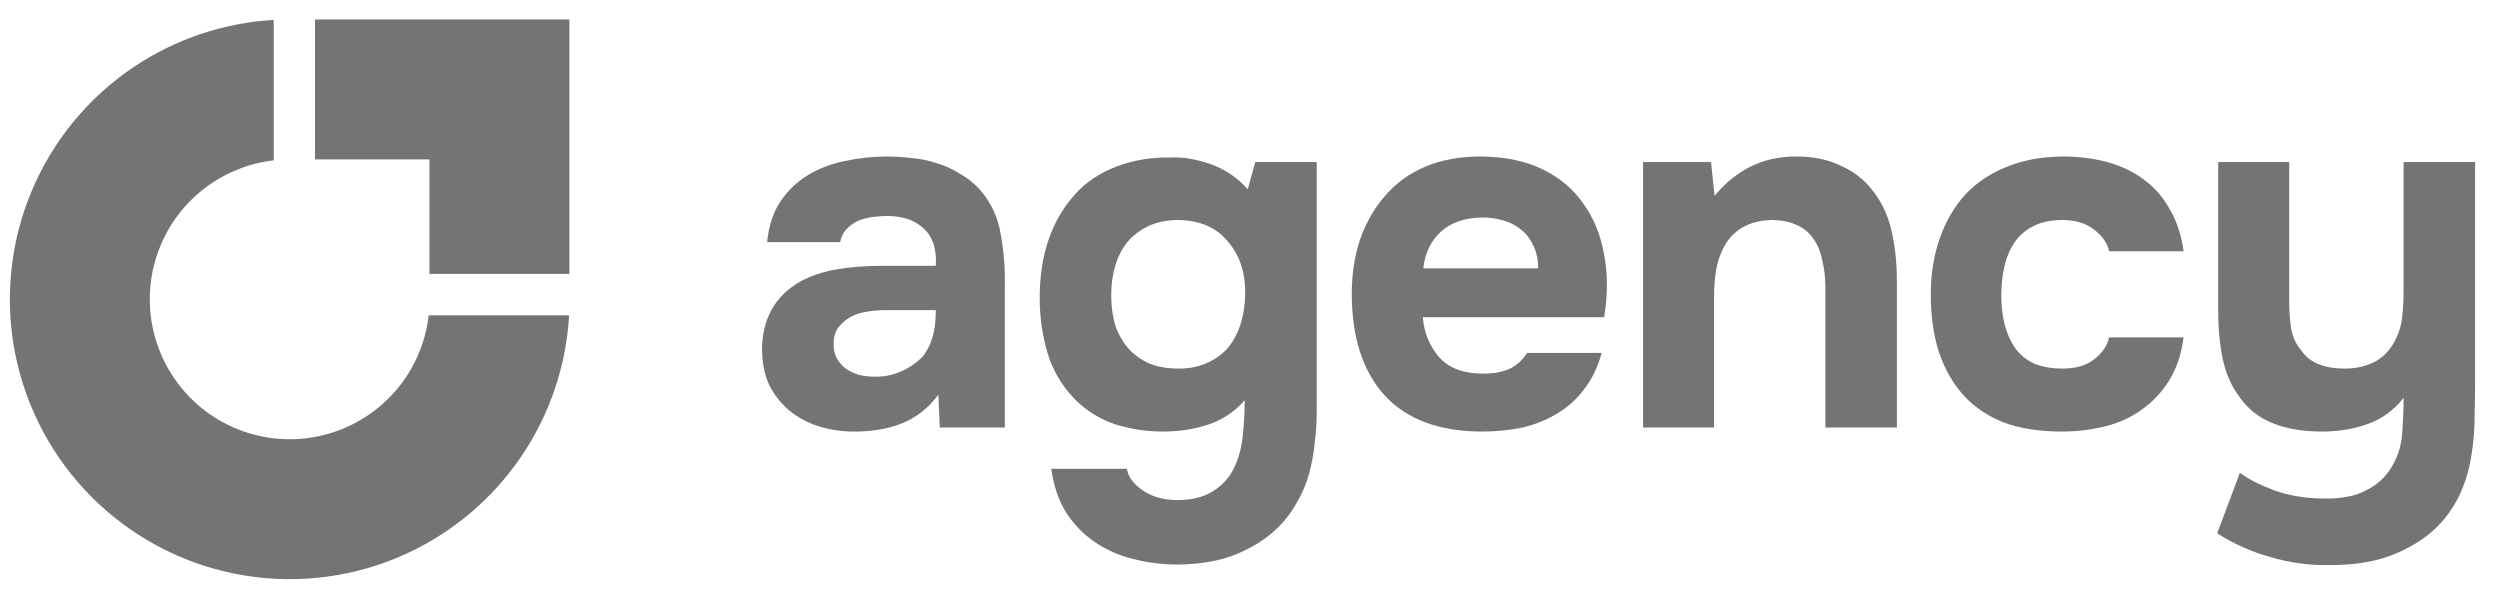
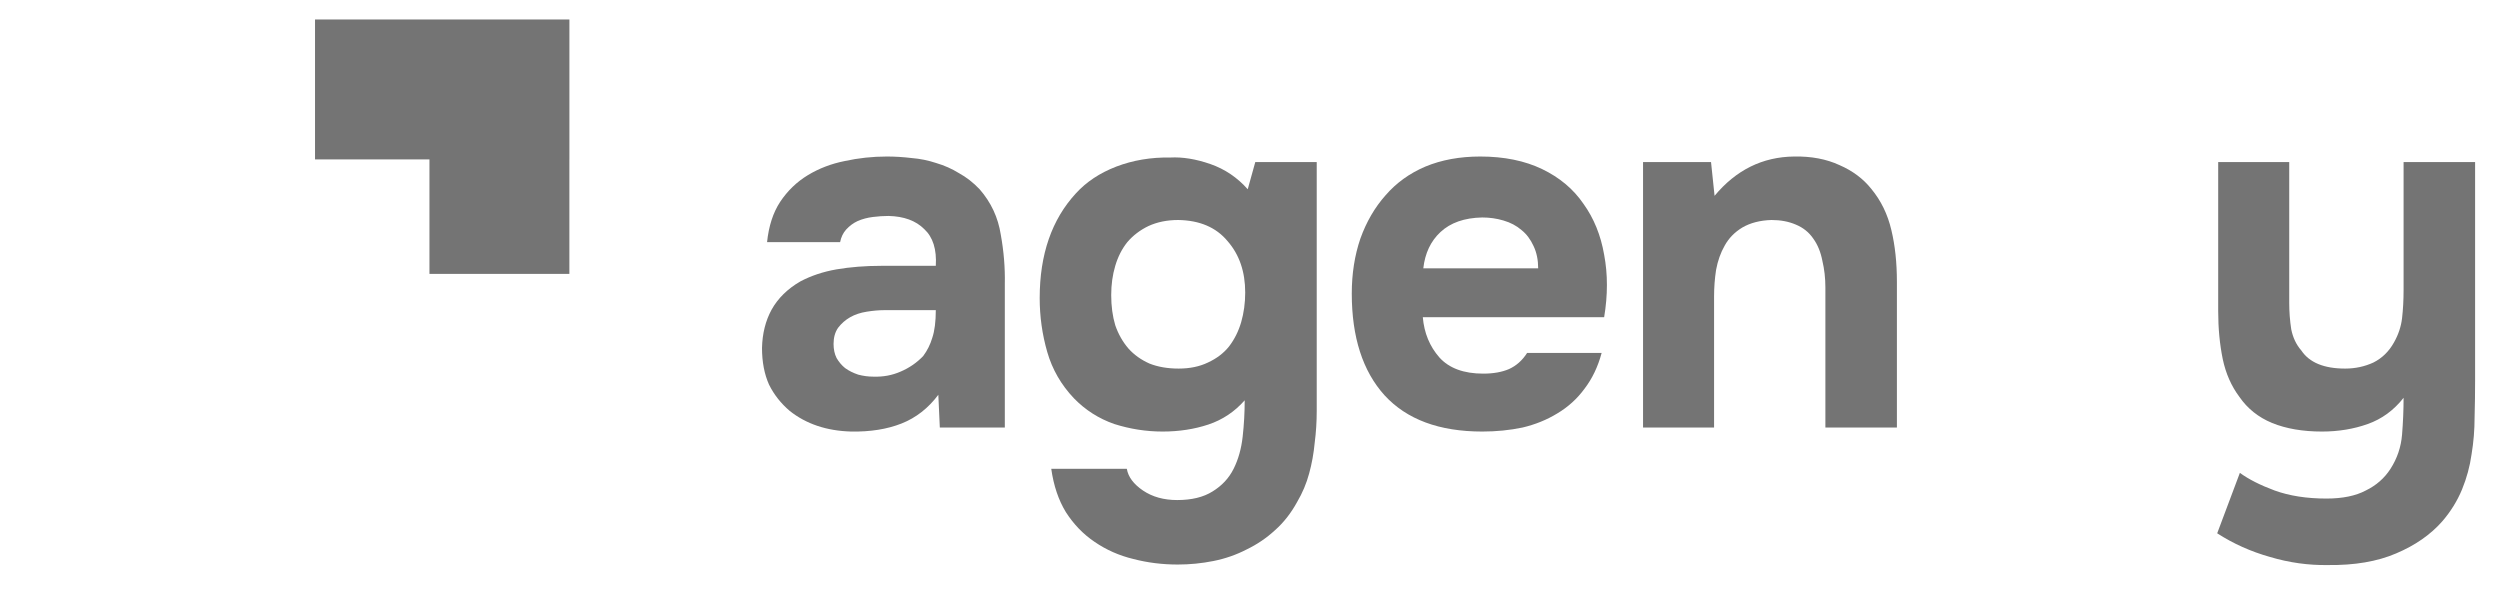
<svg xmlns="http://www.w3.org/2000/svg" width="97" height="23" viewBox="0 0 97 23" fill="none">
  <path d="M92.751 18.191C93.011 17.787 93.161 17.344 93.2 16.861C93.239 16.379 93.259 15.904 93.259 15.435C92.881 15.917 92.418 16.256 91.871 16.451C91.324 16.646 90.731 16.744 90.093 16.744C89.35 16.744 88.705 16.634 88.158 16.412C87.624 16.191 87.2 15.852 86.887 15.396C86.575 14.979 86.36 14.49 86.242 13.93C86.125 13.357 86.066 12.738 86.066 12.073V6.288H88.822V11.741C88.822 12.093 88.848 12.438 88.9 12.777C88.966 13.102 89.096 13.376 89.291 13.598C89.604 14.067 90.171 14.301 90.992 14.301C91.382 14.301 91.747 14.223 92.086 14.067C92.425 13.897 92.692 13.637 92.887 13.285C93.057 12.985 93.161 12.672 93.2 12.347C93.239 12.008 93.259 11.643 93.259 11.252V6.288H96.034V14.751C96.034 15.22 96.028 15.702 96.014 16.197C96.014 16.679 95.975 17.155 95.897 17.624C95.832 18.093 95.708 18.549 95.526 18.992C95.343 19.435 95.089 19.845 94.764 20.223C94.308 20.744 93.708 21.161 92.966 21.474C92.236 21.787 91.356 21.936 90.327 21.924C89.571 21.936 88.822 21.832 88.079 21.611C87.337 21.402 86.653 21.096 86.027 20.692L86.907 18.347C87.246 18.595 87.695 18.823 88.255 19.031C88.829 19.239 89.5 19.344 90.269 19.344C90.894 19.344 91.402 19.239 91.793 19.031C92.197 18.835 92.516 18.555 92.751 18.191Z" fill="#747474" />
-   <path d="M80.035 14.301C80.556 14.301 80.966 14.178 81.266 13.93C81.579 13.682 81.768 13.402 81.833 13.09H84.725C84.634 13.754 84.445 14.314 84.159 14.77C83.872 15.226 83.513 15.604 83.084 15.904C82.667 16.204 82.191 16.419 81.657 16.549C81.123 16.679 80.569 16.744 79.996 16.744C79.136 16.744 78.386 16.627 77.748 16.393C77.123 16.145 76.601 15.793 76.184 15.337C75.767 14.868 75.448 14.308 75.227 13.656C75.018 12.992 74.914 12.249 74.914 11.428C74.914 10.634 75.031 9.904 75.266 9.239C75.5 8.575 75.833 8.008 76.263 7.539C76.706 7.07 77.246 6.712 77.885 6.464C78.523 6.204 79.253 6.073 80.074 6.073C80.673 6.073 81.233 6.145 81.755 6.288C82.289 6.432 82.758 6.653 83.162 6.953C83.579 7.252 83.918 7.637 84.178 8.106C84.452 8.562 84.634 9.109 84.725 9.748H81.833C81.768 9.435 81.572 9.155 81.246 8.907C80.934 8.66 80.523 8.536 80.015 8.536C79.585 8.536 79.214 8.614 78.901 8.77C78.588 8.927 78.341 9.142 78.158 9.415C77.976 9.689 77.846 10.002 77.767 10.353C77.689 10.705 77.65 11.077 77.65 11.467C77.65 11.884 77.696 12.269 77.787 12.621C77.878 12.959 78.015 13.259 78.198 13.52C78.38 13.767 78.621 13.963 78.921 14.106C79.233 14.236 79.605 14.301 80.035 14.301Z" fill="#747474" />
  <path d="M66.525 7.598C67.359 6.594 68.388 6.086 69.613 6.073C70.278 6.06 70.864 6.171 71.372 6.406C71.88 6.627 72.291 6.933 72.603 7.324C72.981 7.78 73.242 8.314 73.385 8.927C73.529 9.526 73.6 10.197 73.6 10.94V16.588H70.825V11.155C70.825 10.79 70.786 10.445 70.708 10.119C70.643 9.78 70.525 9.494 70.356 9.259C70.187 9.011 69.959 8.829 69.672 8.712C69.398 8.595 69.086 8.536 68.734 8.536C68.291 8.549 67.913 8.647 67.6 8.829C67.3 9.011 67.073 9.246 66.916 9.533C66.76 9.806 66.649 10.119 66.584 10.471C66.532 10.809 66.506 11.155 66.506 11.507V16.588H63.75V6.288H66.388L66.525 7.598Z" fill="#747474" />
  <path d="M57.55 14.497C57.941 14.497 58.273 14.438 58.547 14.321C58.834 14.191 59.068 13.982 59.251 13.695H62.143C62 14.23 61.778 14.692 61.479 15.083C61.192 15.474 60.84 15.793 60.423 16.041C60.019 16.288 59.57 16.471 59.075 16.588C58.58 16.692 58.058 16.744 57.511 16.744C55.843 16.744 54.58 16.275 53.72 15.337C52.873 14.399 52.449 13.083 52.449 11.389C52.449 10.62 52.56 9.91 52.782 9.259C53.016 8.607 53.342 8.047 53.759 7.578C54.176 7.096 54.69 6.725 55.303 6.464C55.928 6.204 56.638 6.073 57.433 6.073C58.358 6.073 59.159 6.236 59.837 6.562C60.514 6.888 61.049 7.337 61.44 7.91C61.843 8.471 62.111 9.129 62.241 9.884C62.384 10.64 62.384 11.448 62.241 12.308H55.205C55.257 12.92 55.472 13.441 55.85 13.871C56.228 14.288 56.795 14.497 57.55 14.497ZM59.681 10.412C59.681 10.086 59.622 9.8 59.505 9.552C59.387 9.292 59.231 9.083 59.036 8.927C58.84 8.757 58.606 8.634 58.332 8.555C58.072 8.477 57.798 8.438 57.511 8.438C56.821 8.451 56.28 8.64 55.889 9.005C55.511 9.357 55.29 9.826 55.224 10.412H59.681Z" fill="#747474" />
  <path d="M48.294 15.532C47.904 15.975 47.434 16.288 46.887 16.471C46.34 16.653 45.747 16.744 45.109 16.744C44.47 16.744 43.845 16.646 43.232 16.451C42.633 16.242 42.112 15.91 41.669 15.454C41.174 14.933 40.828 14.334 40.633 13.656C40.438 12.979 40.34 12.281 40.34 11.565C40.34 9.871 40.809 8.516 41.747 7.5C42.151 7.057 42.672 6.711 43.311 6.464C43.962 6.216 44.659 6.099 45.402 6.112C45.884 6.086 46.405 6.171 46.965 6.366C47.526 6.562 48.008 6.887 48.412 7.343L48.705 6.288H51.089V15.943C51.089 16.36 51.063 16.77 51.011 17.174C50.972 17.591 50.9 17.988 50.796 18.366C50.692 18.757 50.535 19.128 50.327 19.48C50.092 19.91 49.806 20.275 49.467 20.575C49.141 20.875 48.776 21.122 48.373 21.317C47.969 21.526 47.539 21.676 47.083 21.767C46.627 21.858 46.164 21.904 45.695 21.904C45.096 21.904 44.522 21.832 43.975 21.689C43.428 21.558 42.926 21.337 42.47 21.024C42.027 20.725 41.656 20.34 41.356 19.871C41.069 19.402 40.881 18.842 40.789 18.19H43.721C43.773 18.503 43.982 18.783 44.346 19.031C44.711 19.278 45.154 19.402 45.675 19.402C46.236 19.402 46.692 19.291 47.044 19.07C47.408 18.848 47.682 18.555 47.864 18.19C48.047 17.826 48.164 17.409 48.216 16.939C48.268 16.471 48.294 16.001 48.294 15.532ZM45.734 14.301C46.164 14.301 46.542 14.223 46.868 14.066C47.206 13.91 47.48 13.702 47.688 13.441C47.897 13.168 48.053 12.855 48.157 12.503C48.262 12.138 48.314 11.754 48.314 11.35C48.314 10.542 48.086 9.878 47.63 9.356C47.187 8.822 46.548 8.549 45.715 8.536C45.285 8.536 44.9 8.614 44.561 8.77C44.236 8.926 43.962 9.135 43.74 9.395C43.532 9.656 43.376 9.962 43.272 10.314C43.167 10.666 43.115 11.044 43.115 11.448C43.115 11.878 43.167 12.268 43.272 12.62C43.389 12.959 43.558 13.259 43.78 13.519C44.001 13.767 44.275 13.962 44.6 14.106C44.926 14.236 45.304 14.301 45.734 14.301Z" fill="#747474" />
  <path d="M36.407 15.318C36.016 15.839 35.54 16.21 34.98 16.432C34.42 16.653 33.768 16.757 33.026 16.744C32.075 16.718 31.28 16.451 30.641 15.943C30.303 15.656 30.035 15.318 29.84 14.927C29.658 14.523 29.566 14.047 29.566 13.5C29.579 12.94 29.703 12.445 29.938 12.015C30.185 11.572 30.557 11.207 31.052 10.92C31.469 10.699 31.938 10.542 32.459 10.451C32.993 10.36 33.573 10.314 34.198 10.314H36.309C36.348 9.676 36.198 9.2 35.86 8.888C35.534 8.562 35.071 8.392 34.472 8.379C34.277 8.379 34.075 8.393 33.866 8.419C33.658 8.445 33.462 8.497 33.28 8.575C33.11 8.653 32.961 8.764 32.83 8.907C32.713 9.037 32.635 9.2 32.596 9.396H29.762C29.827 8.77 29.996 8.249 30.27 7.832C30.557 7.402 30.915 7.057 31.345 6.796C31.775 6.536 32.251 6.353 32.772 6.249C33.306 6.132 33.853 6.073 34.413 6.073C34.726 6.073 35.045 6.093 35.371 6.132C35.697 6.158 36.016 6.223 36.329 6.327C36.641 6.419 36.935 6.549 37.208 6.718C37.495 6.875 37.762 7.083 38.01 7.344C38.453 7.852 38.726 8.438 38.83 9.103C38.948 9.754 39 10.393 38.987 11.018V16.588H36.465L36.407 15.318ZM36.309 12.034H34.296C34.101 12.034 33.879 12.054 33.632 12.093C33.384 12.132 33.169 12.204 32.987 12.308C32.804 12.412 32.648 12.549 32.518 12.718C32.4 12.888 32.342 13.096 32.342 13.344C32.342 13.552 32.381 13.735 32.459 13.891C32.55 14.047 32.661 14.178 32.791 14.282C32.934 14.386 33.104 14.471 33.299 14.536C33.495 14.588 33.69 14.614 33.886 14.614C34.264 14.627 34.615 14.562 34.941 14.419C35.28 14.275 35.573 14.073 35.821 13.813C35.977 13.604 36.094 13.37 36.172 13.109C36.264 12.836 36.309 12.477 36.309 12.034Z" fill="#747474" />
-   <path fill-rule="evenodd" clip-rule="evenodd" d="M22.081 12.234C21.971 14.164 21.347 16.033 20.269 17.646C19.076 19.431 17.38 20.823 15.396 21.645C13.412 22.467 11.229 22.682 9.122 22.263C7.016 21.844 5.082 20.81 3.563 19.291C2.045 17.773 1.01 15.838 0.591 13.732C0.172 11.626 0.388 9.443 1.209 7.458C2.031 5.474 3.423 3.779 5.208 2.586C6.822 1.508 8.691 0.884 10.62 0.773V6.22C9.766 6.318 8.944 6.619 8.225 7.1C7.332 7.696 6.636 8.544 6.225 9.536C5.814 10.528 5.707 11.62 5.916 12.673C6.126 13.726 6.643 14.693 7.402 15.453C8.161 16.212 9.128 16.729 10.182 16.938C11.235 17.148 12.326 17.04 13.318 16.629C14.31 16.218 15.158 15.523 15.755 14.63C16.236 13.91 16.536 13.088 16.634 12.234H22.081Z" fill="#747474" />
  <path fill-rule="evenodd" clip-rule="evenodd" d="M16.663 0.756H12.223V6.185H16.663V10.627L22.092 10.627V6.185H22.093V0.756H21.099H16.663Z" fill="#747474" />
</svg>